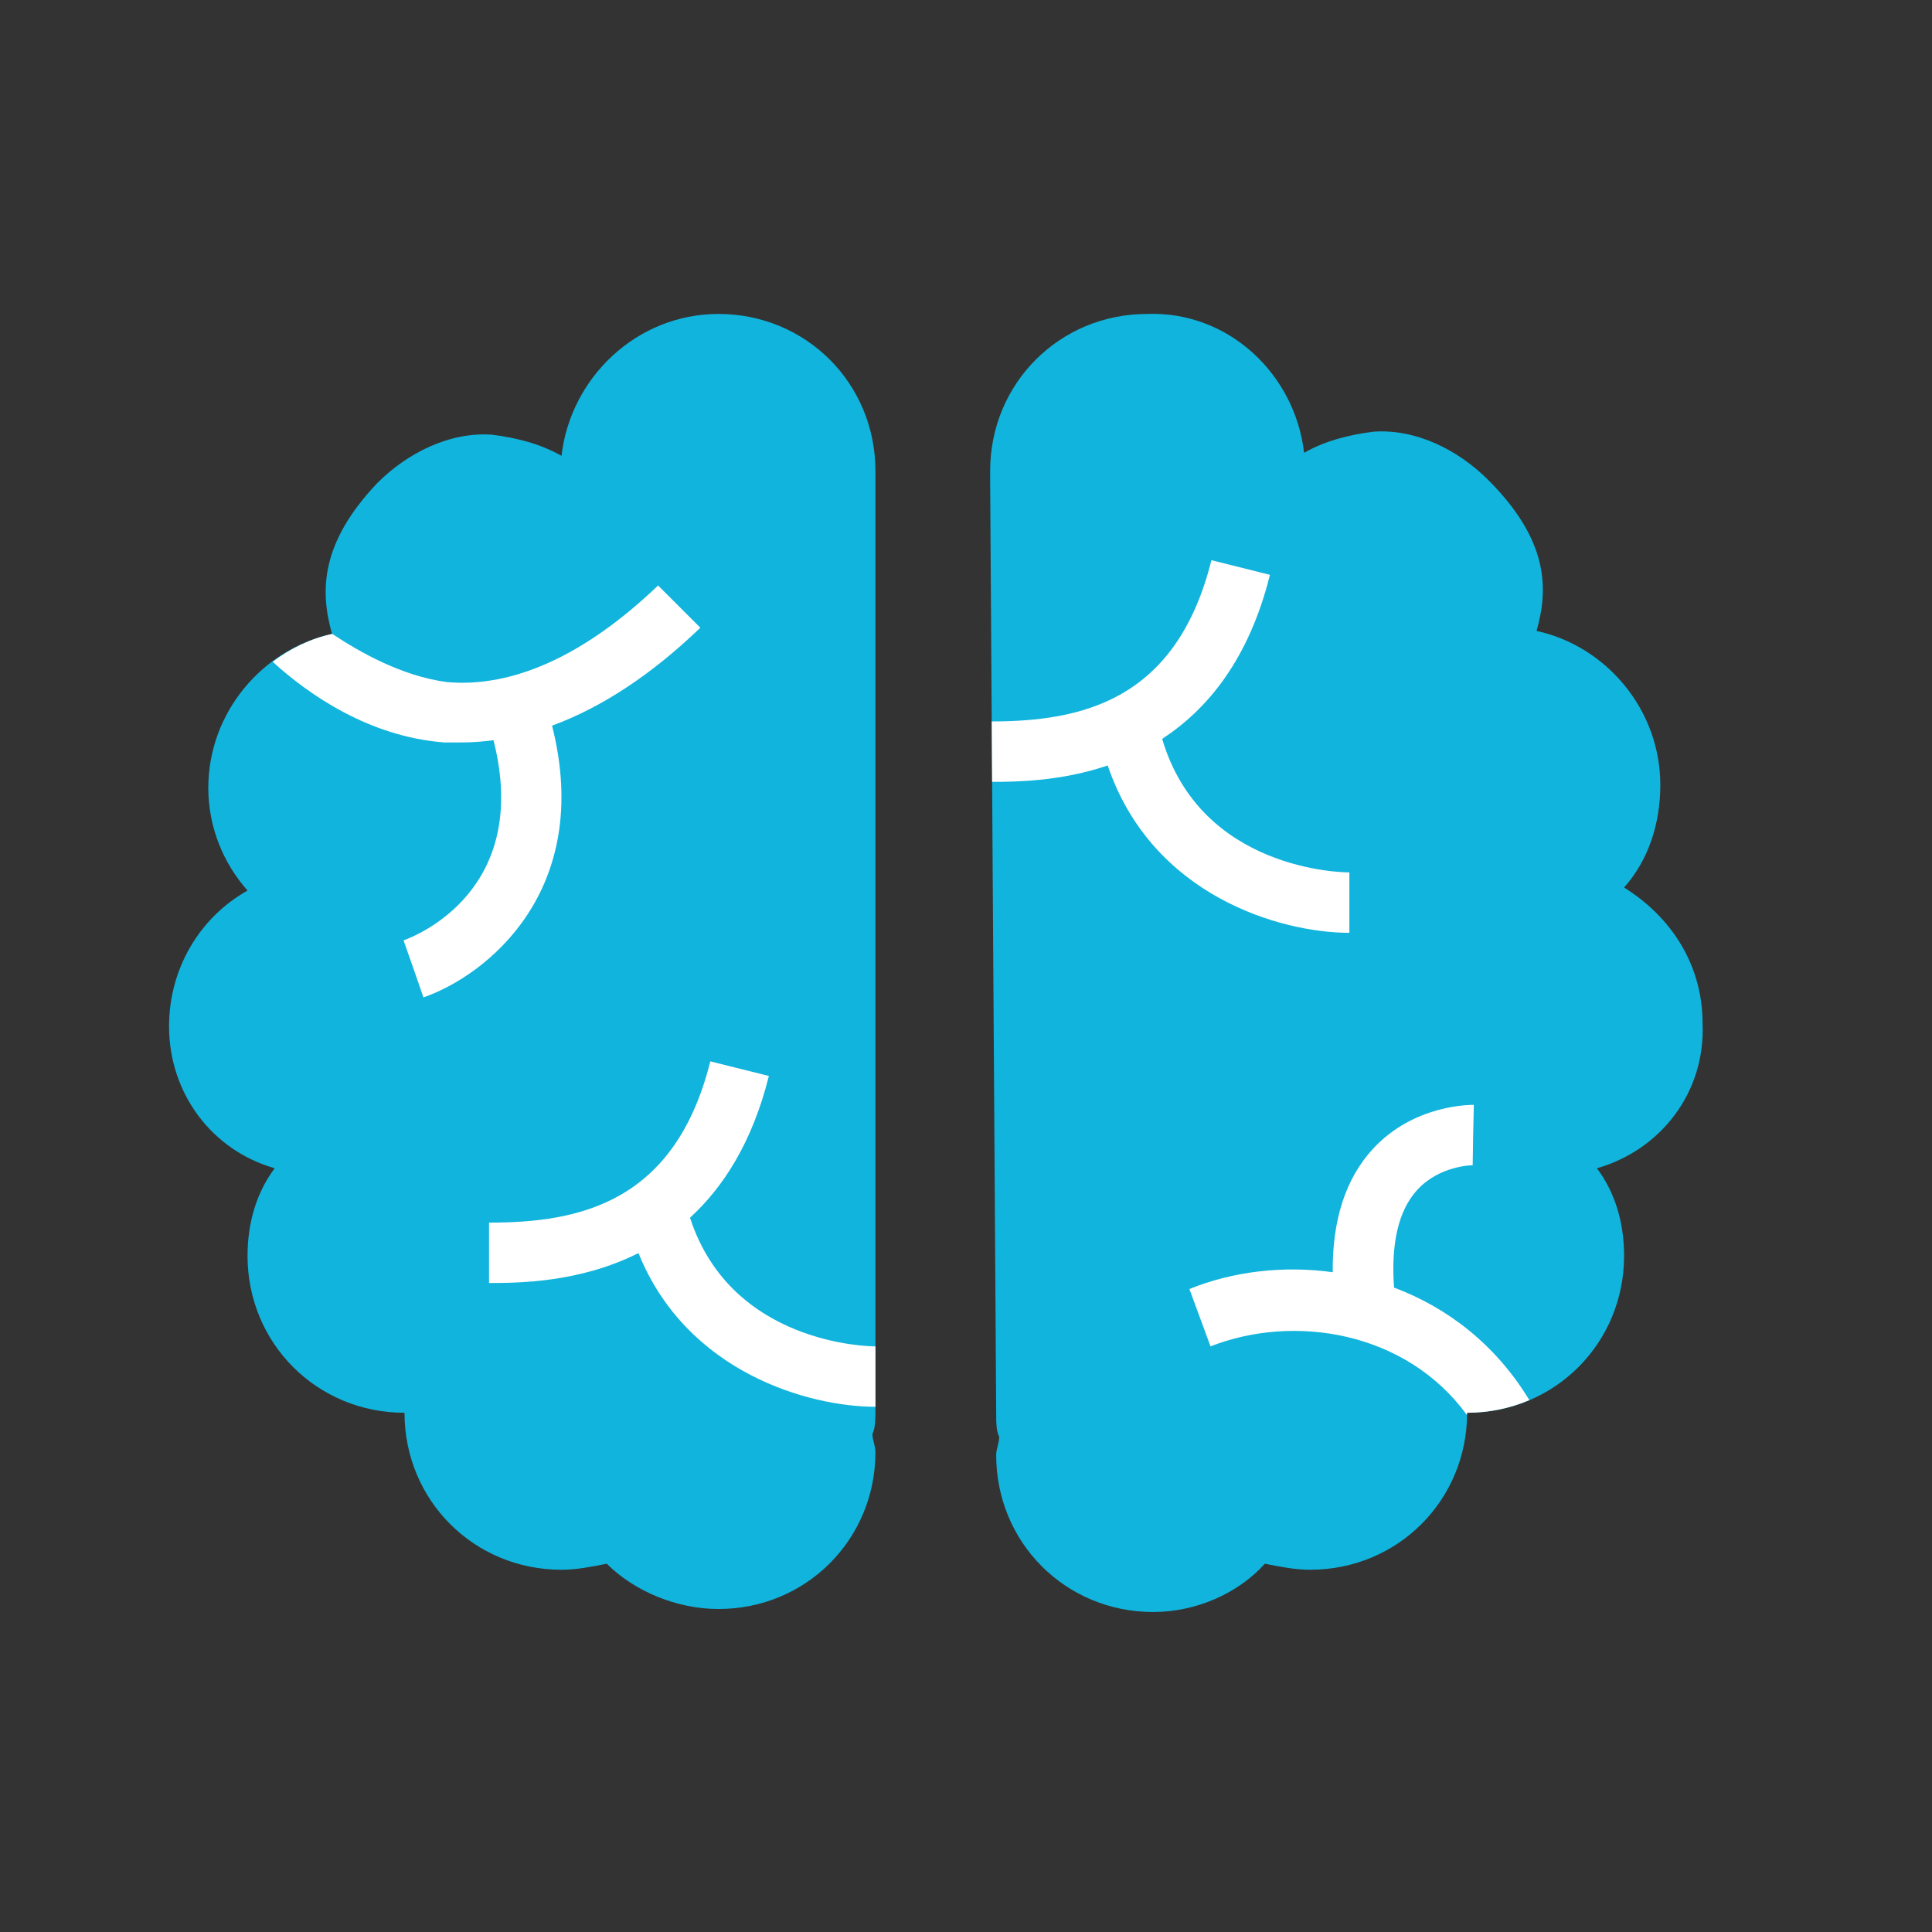
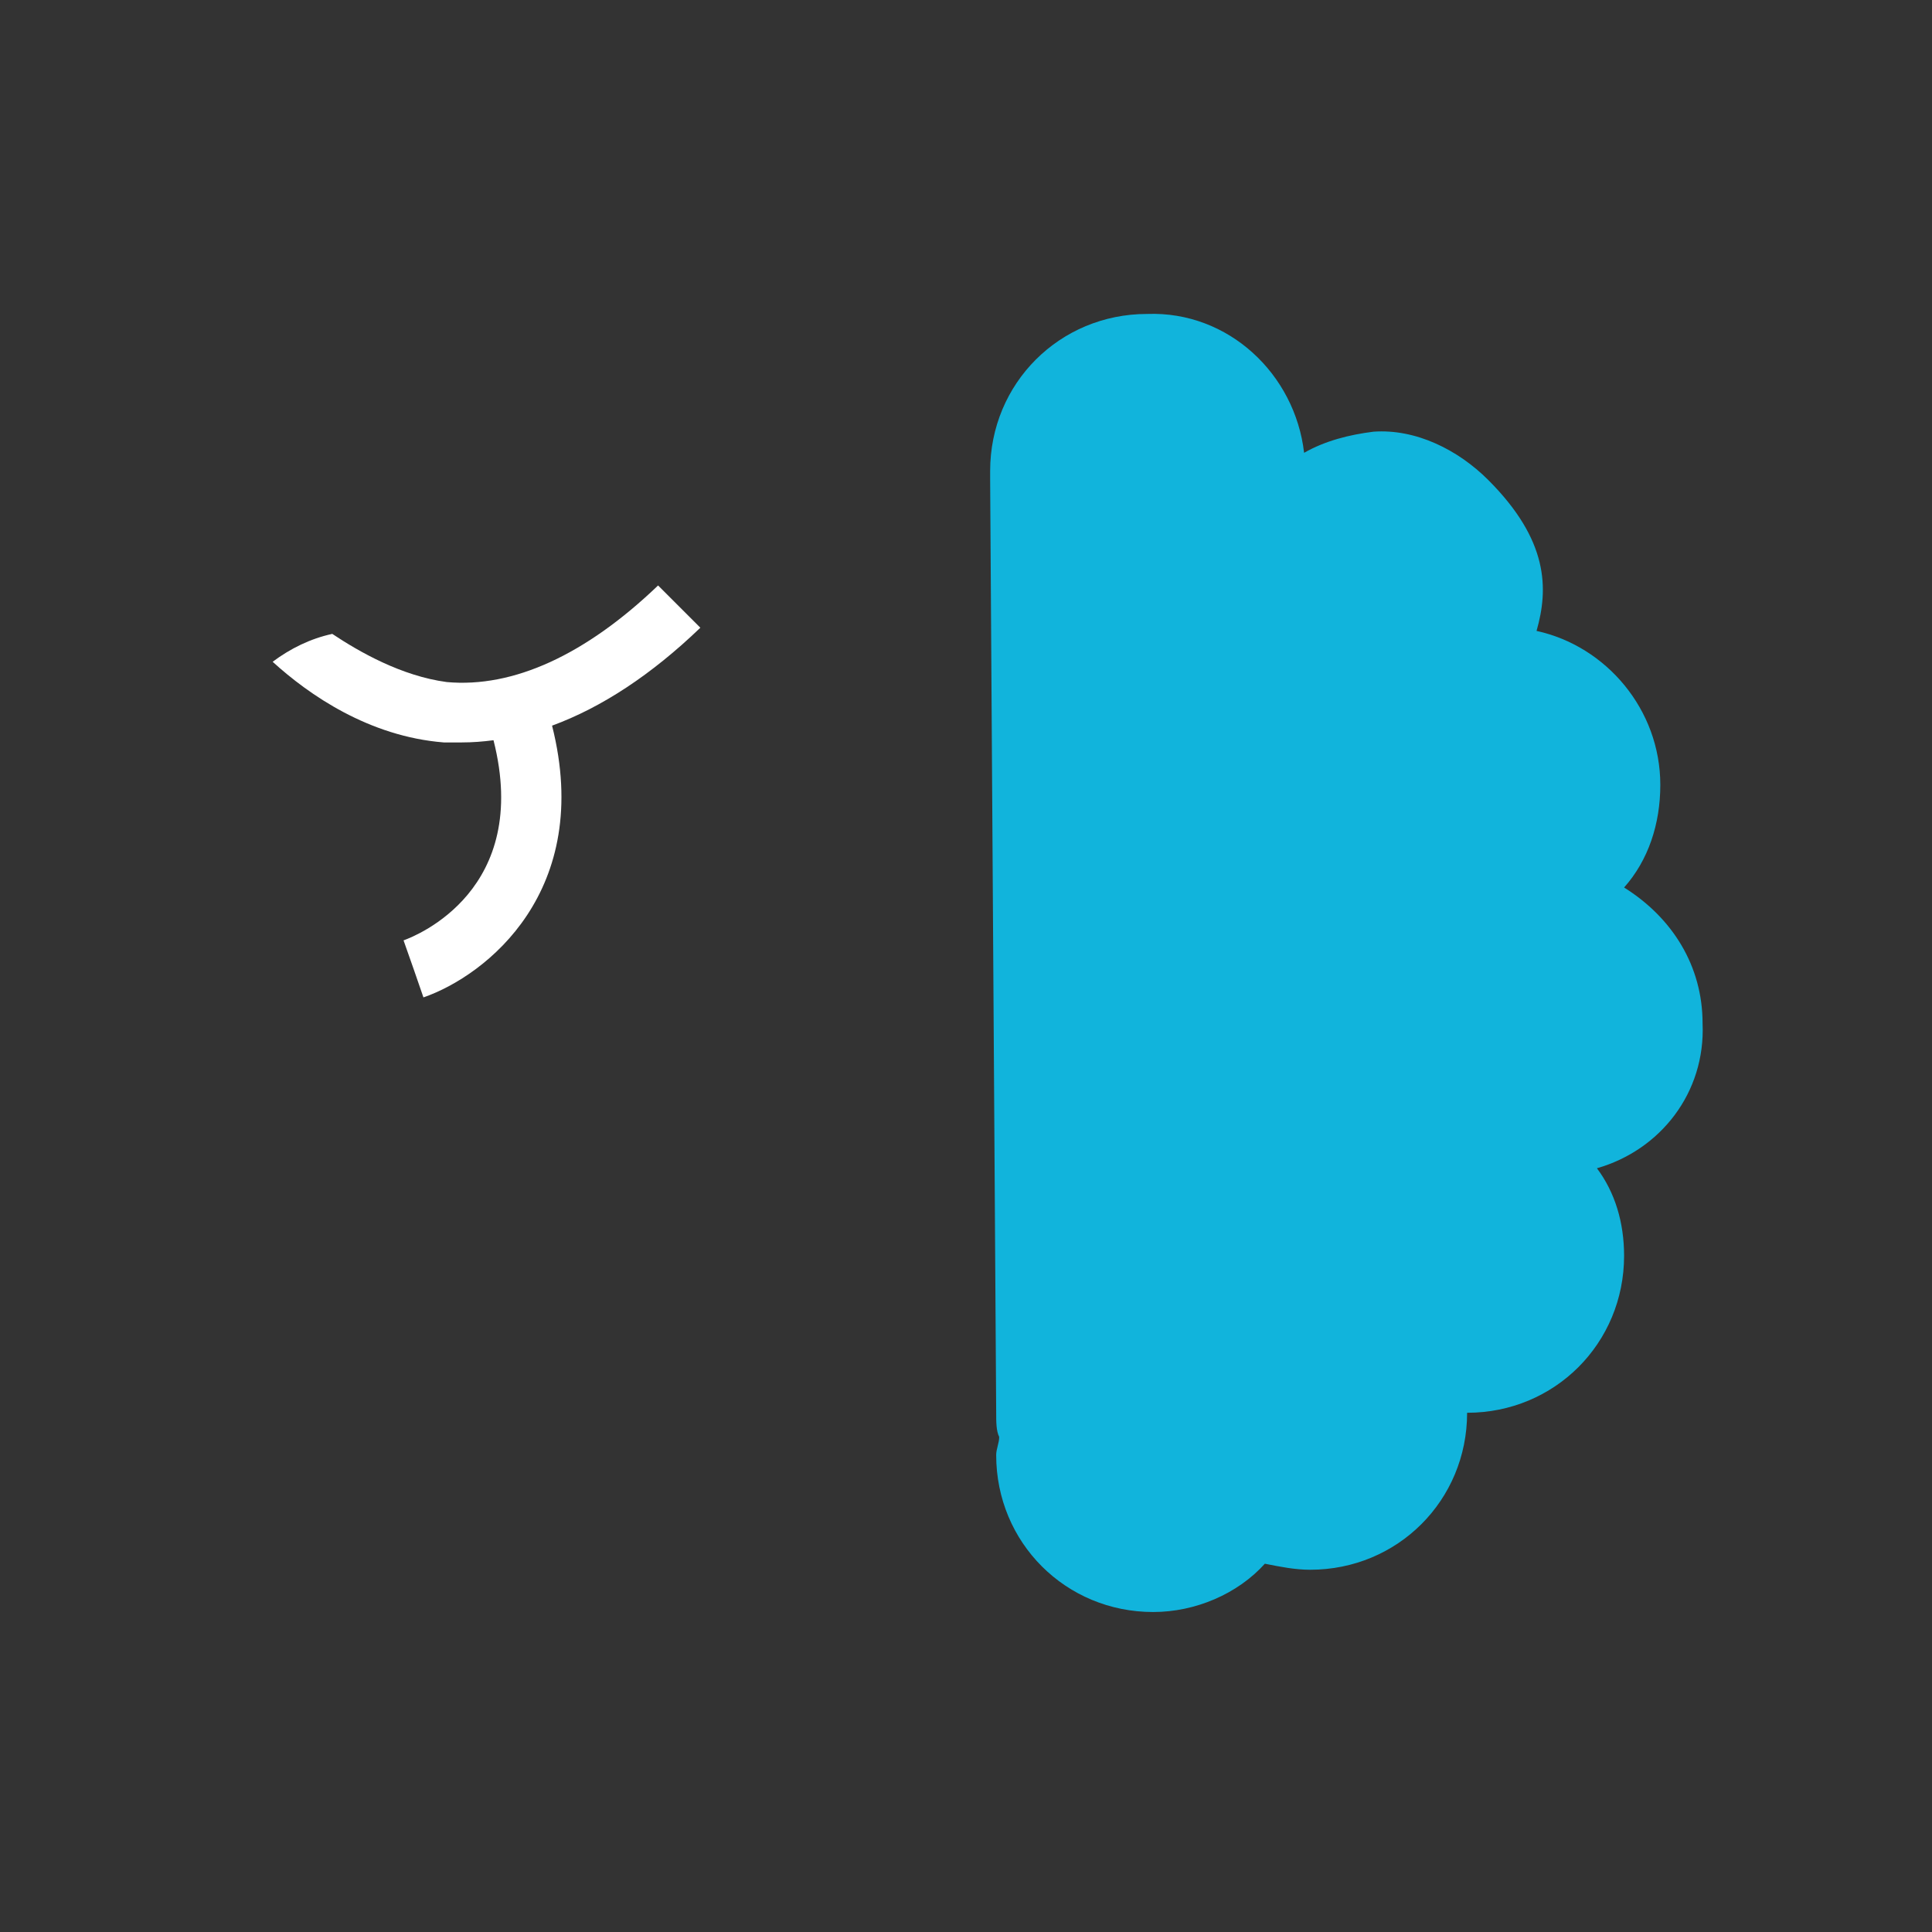
<svg xmlns="http://www.w3.org/2000/svg" version="1.1" viewBox="0 0 64 64">
  <rect x="0" y="0" width="64" height="64" fill="#333333" stroke="none" />
  <defs>
    <style>
      .cls-1 {
        fill: #fff;
      }

      .cls-2 {
        fill: #11b4dc;
      }
    </style>
  </defs>
  <g>
    <g id="Layer_1">
      <path class="cls-2" d="M56.4,33.9c0-1.9-1-3.5-2.6-4.5.8-.9,1.2-2.1,1.2-3.4,0-2.5-1.8-4.6-4.1-5.1.4-1.4.4-3-1.6-5-1-1-2.4-1.7-3.8-1.6-.8.1-1.6.3-2.3.7-.3-2.6-2.5-4.7-5.2-4.6-2.9,0-5.2,2.3-5.2,5.2v.3l.2,30.9c0,.3,0,.6.1.8,0,.2-.1.4-.1.6,0,2.9,2.3,5.2,5.2,5.2,1.4,0,2.8-.6,3.7-1.6.5.1,1,.2,1.5.2,2.9,0,5.2-2.3,5.2-5.2,2.9,0,5.2-2.3,5.2-5.2,0-1.1-.3-2.1-.9-2.9,2.1-.6,3.6-2.5,3.5-4.8Z" />
-       <path class="cls-2" d="M5.6,34c0-1.9,1-3.6,2.6-4.5-.8-.9-1.3-2.1-1.3-3.4,0-2.5,1.8-4.6,4.1-5.1-.4-1.4-.4-3,1.5-5,1-1,2.4-1.7,3.8-1.6.8.1,1.6.3,2.3.7.3-2.6,2.5-4.7,5.2-4.7,2.9,0,5.2,2.3,5.2,5.2v31.1c0,.3,0,.6-.1.8,0,.2.1.4.1.6,0,2.9-2.3,5.2-5.2,5.2-1.4,0-2.8-.6-3.7-1.5-.5.1-1,.2-1.5.2-2.9,0-5.2-2.3-5.2-5.2-2.9,0-5.2-2.3-5.2-5.2,0-1.1.3-2.1.9-2.9-2.1-.6-3.5-2.5-3.5-4.7Z" />
-       <path class="cls-1" d="M46.179,42.654c-.103-1.445.14-2.539.755-3.222.743-.824,1.834-.832,1.851-.832l.015-1,.023-1c-.072,0-1.972-.031-3.345,1.46-.905.984-1.346,2.358-1.33,4.083-1.645-.225-3.31-.026-4.748.557l.7,1.9c2.755-1.082,6.469-.507,8.493,2.273 0-.025.007-.048.007-.073.736,0,1.432-.151,2.062-.419-1.119-1.848-2.723-3.068-4.483-3.728Z" />
-       <path class="cls-1" d="M44.7,30.9v-2c-.212,0-4.91-.054-6.202-4.424,1.499-.979,2.87-2.626,3.571-5.434l-1.939-.485c-1.17,4.681-4.329,5.335-7.278,5.342l.013,2.001c.814-.001,2.278-.017,3.829-.543,1.471,4.333,5.741,5.544,8.007,5.544Z" />
-       <path class="cls-1" d="M22.858,40.338c1.107-1.015,2.064-2.501,2.612-4.695l-1.94-.484c-1.177,4.707-4.366,5.342-7.33,5.342v2c.977,0,2.998-.01,4.95-.991,1.604,3.971,5.664,5.091,7.85,5.091v-2c-.21,0-4.78-.061-6.142-4.262Z" />
      <path class="cls-1" d="M21.8,19.394c-2.4,2.3-4.8,3.4-7,3.2-1.5-.2-2.9-1-3.8-1.6-.001-0-.001-0-.002-0.0.001.002.001.004.002.006-.722.157-1.385.486-1.968.922,1.203,1.096,3.189,2.474,5.668,2.672h.6c.348,0,.697-.027,1.048-.073,1.257,4.952-2.54,6.473-2.98,6.63l.327.929.332.96c2.088-.724,5.643-3.534,4.261-9.002,1.644-.603,3.297-1.691,4.912-3.244l-1.4-1.4Z" />
    </g>
  </g>
</svg>